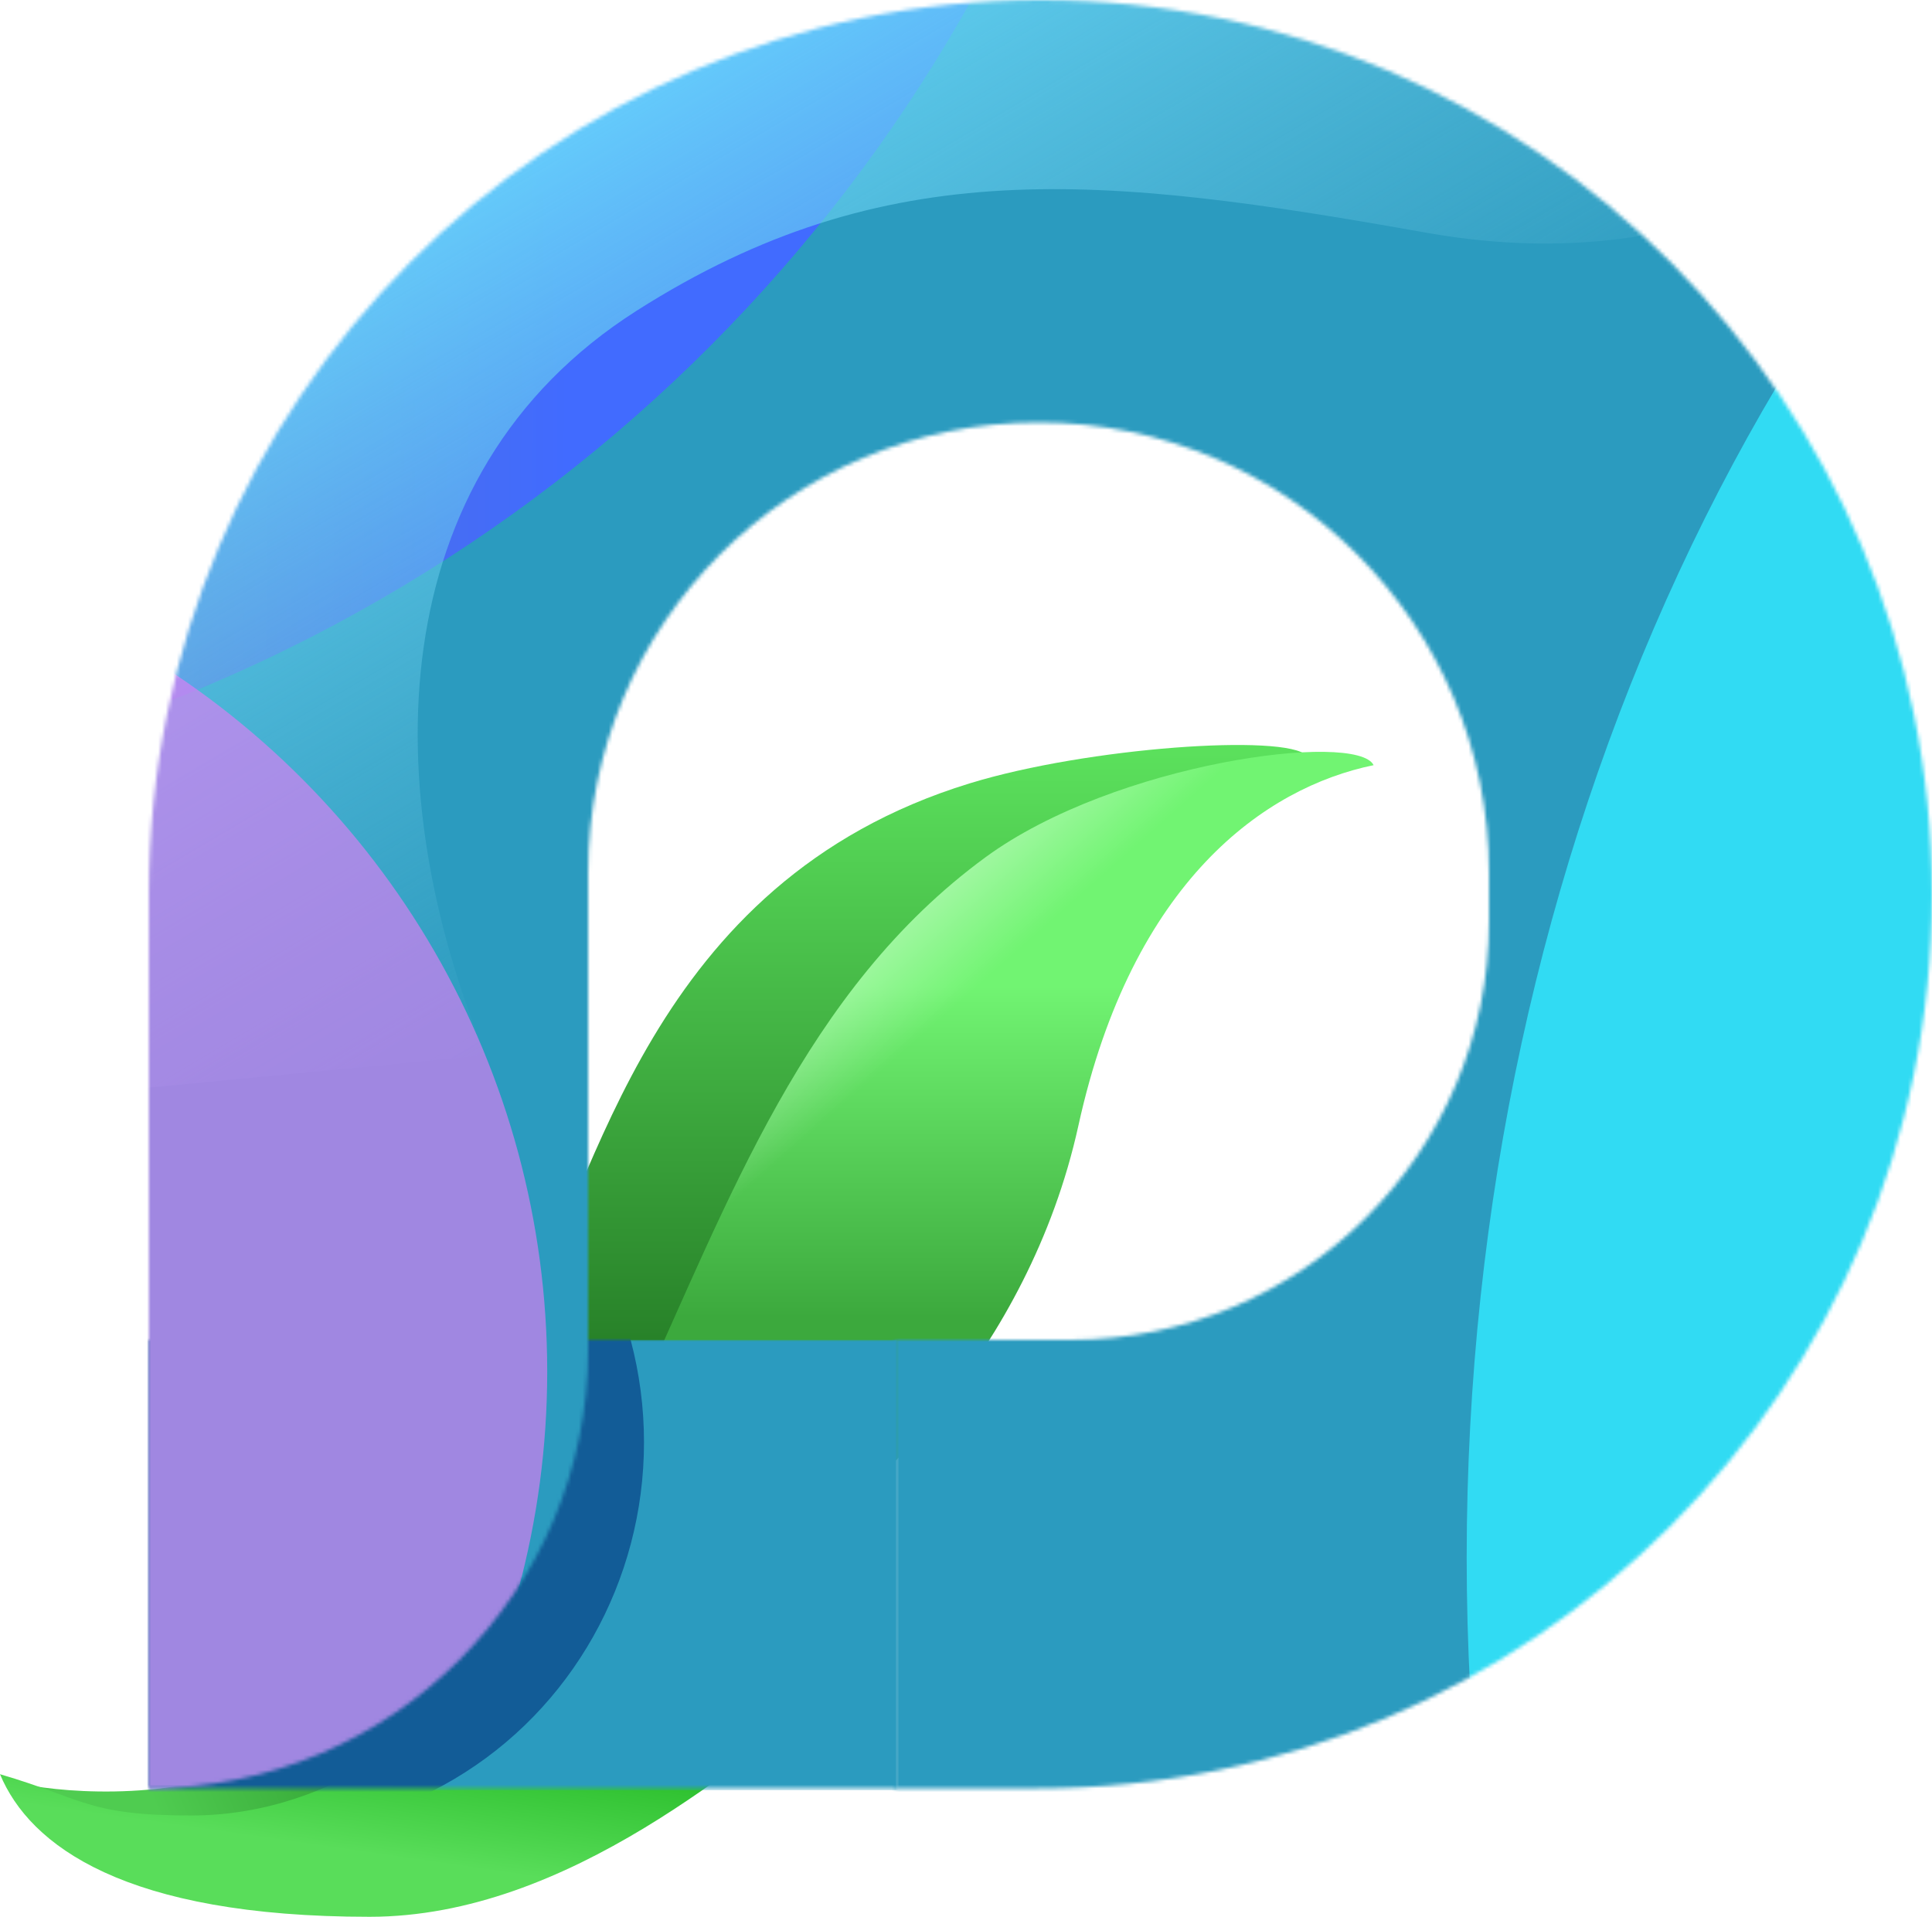
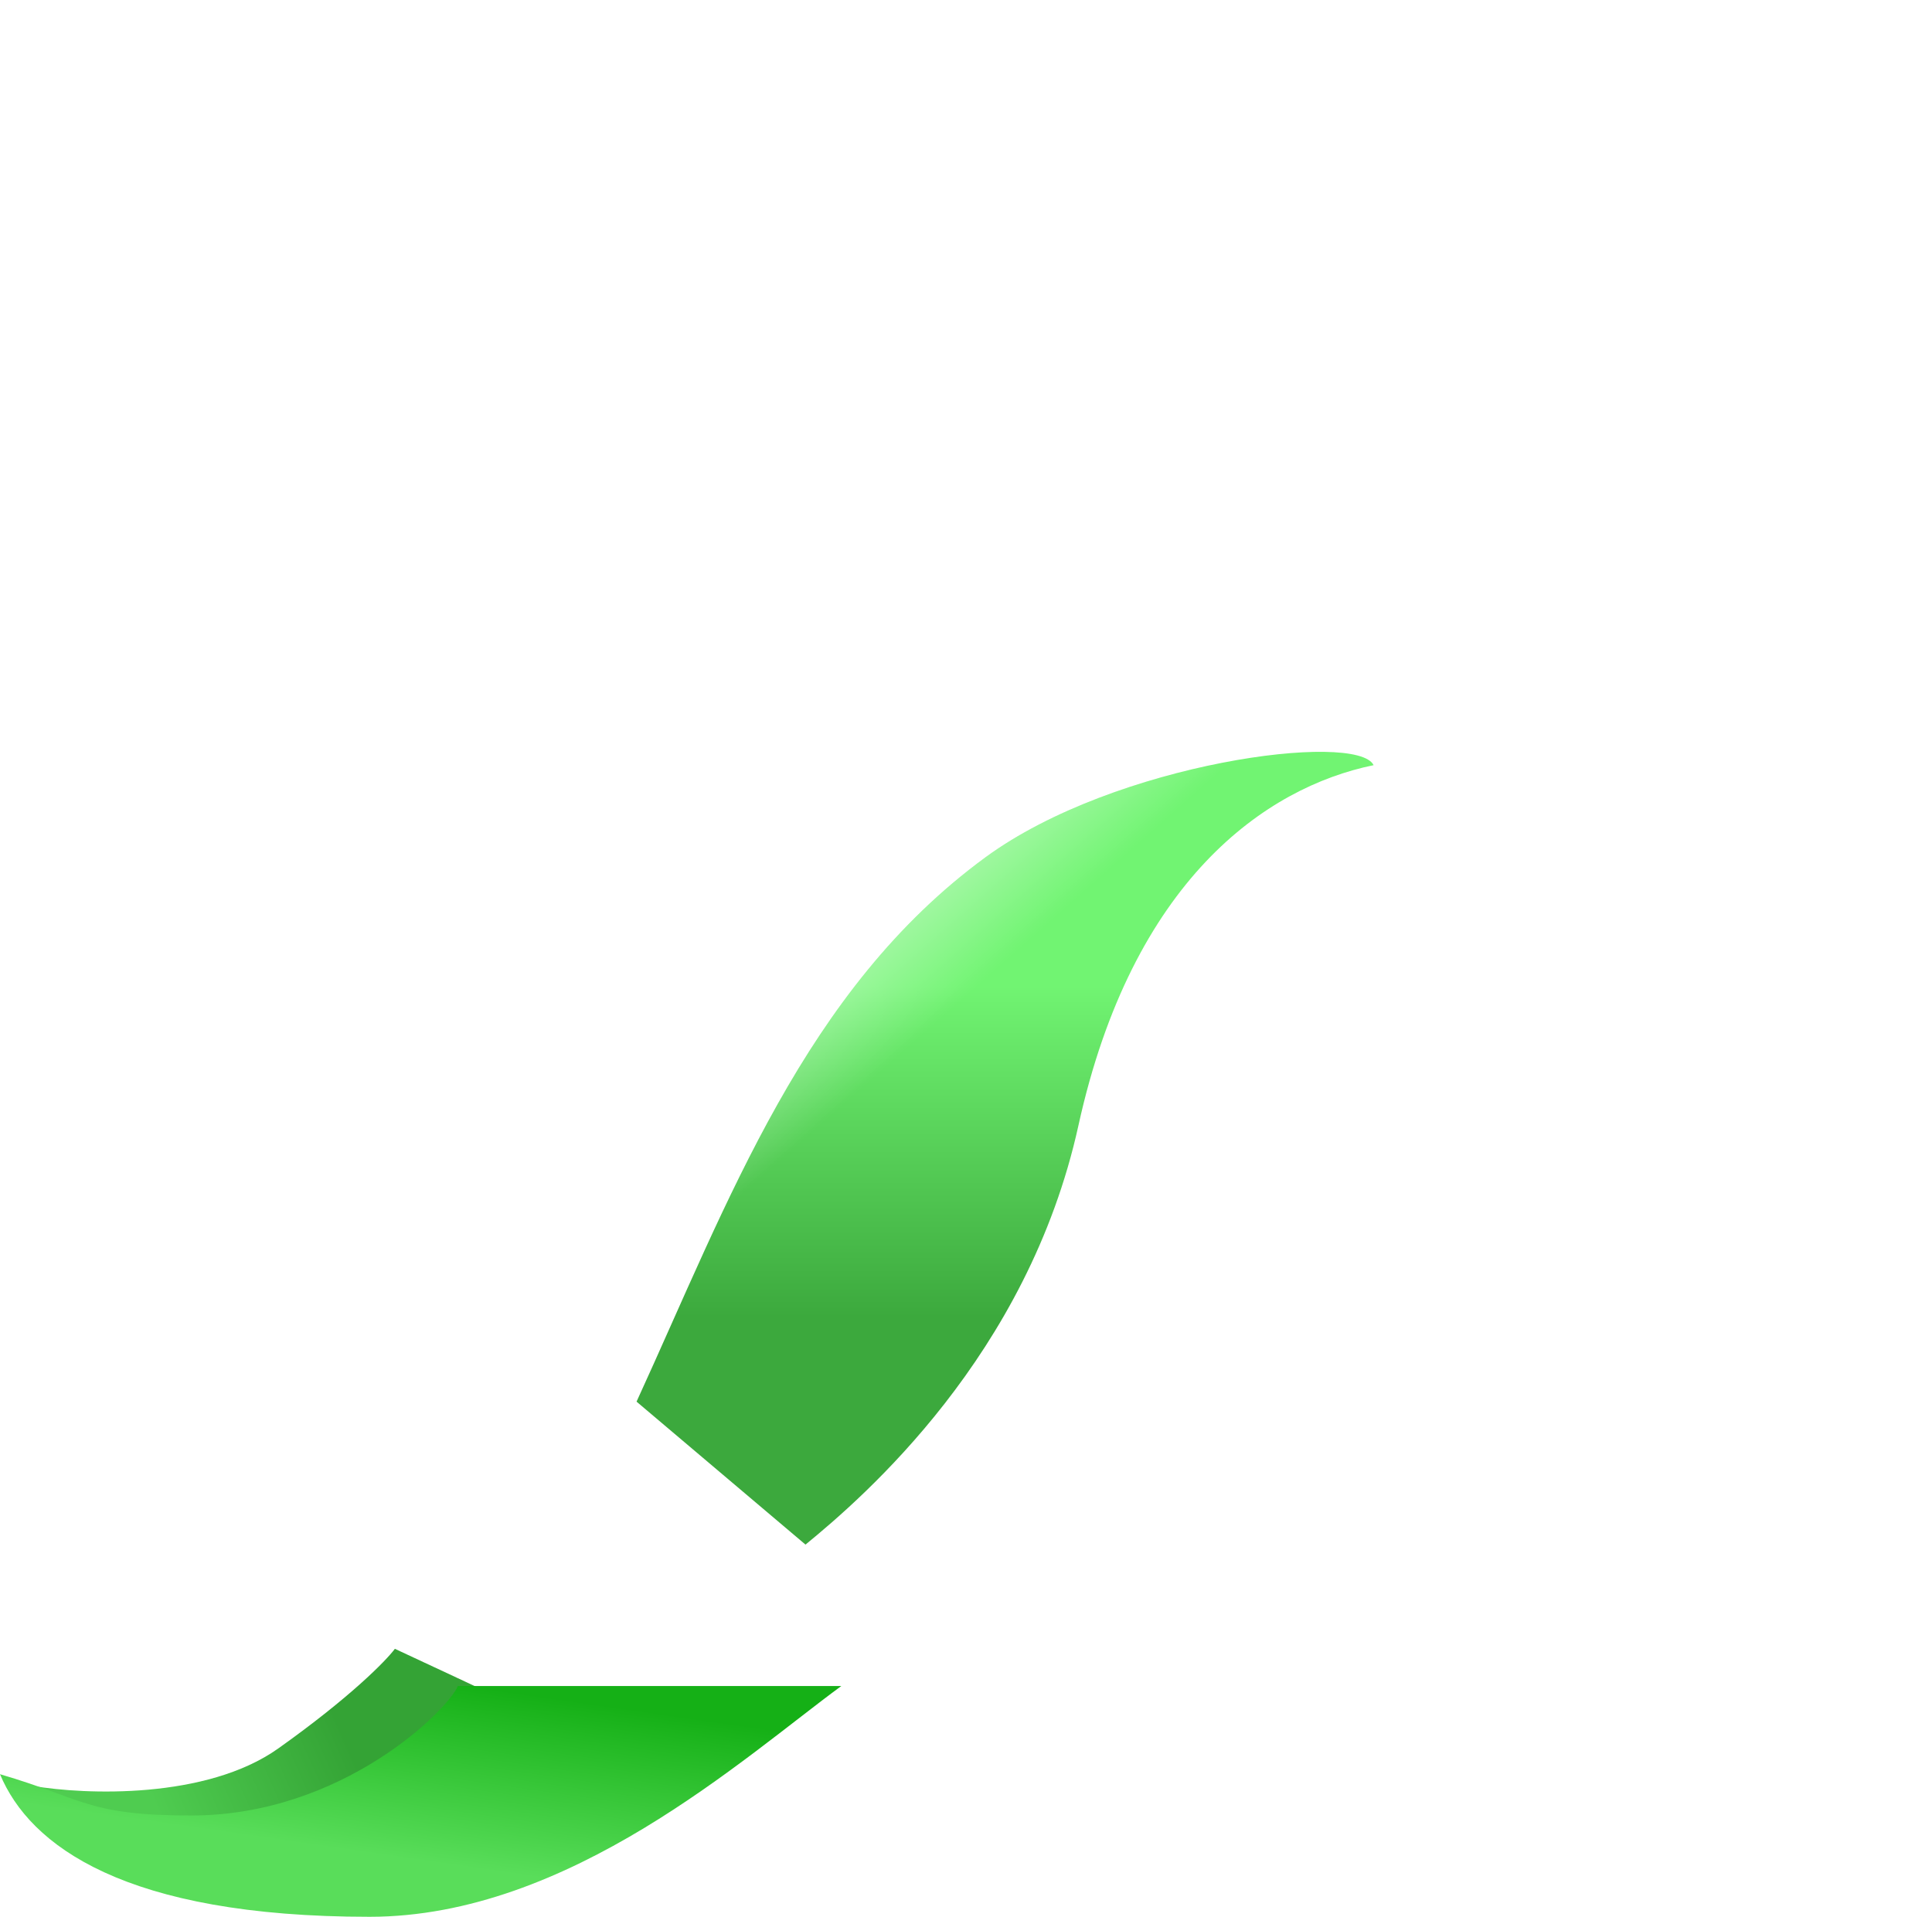
<svg xmlns="http://www.w3.org/2000/svg" width="519" height="515" viewBox="0 0 519 515" fill="none">
-   <path d="M260.5 210.468C174 237 160.275 318.564 140.5 352.5L174 403C174 394.012 180.88 361.287 208.399 302.293C235.918 243.3 317.266 215.841 351 203C345.35 197.13 292.268 200.723 260.5 210.468Z" fill="url(#paint0_linear_59_15)" />
  <path d="M264.763 230.315C216.224 265.847 195.771 322.57 171 376.59L216.385 415C232.013 402.197 276.118 364.166 289.7 302.4C304.164 236.629 339.907 211.548 369 205.585C364.511 196.465 299.675 204.758 264.763 230.315Z" fill="url(#paint1_linear_59_15)" />
  <path d="M264.763 230.315C216.224 265.847 195.771 322.57 171 376.59L216.385 415C232.013 402.197 276.118 364.166 289.7 302.4C304.164 236.629 339.907 211.548 369 205.585C364.511 196.465 299.675 204.758 264.763 230.315Z" fill="url(#paint2_linear_59_15)" fill-opacity="0.6" />
  <path d="M74.763 469.762C55.437 483.497 22.868 482.218 9 479.861L37.184 494H74.763L117 479.861L135 456.5L106.079 443C103.693 446.198 94.09 456.028 74.763 469.762Z" fill="url(#paint3_linear_59_15)" />
  <path d="M51.386 487.78C92 487.78 120.339 459.385 123 453H226C199.891 472.154 153 515 99.28 515C33.5 515 7.982 495.846 0 476.691C22.45 483.244 23.459 487.78 51.386 487.78Z" fill="url(#paint4_linear_59_15)" />
  <mask id="mask0_59_15" style="mask-type:alpha" maskUnits="userSpaceOnUse" x="40" y="360" width="201" height="121">
-     <rect x="40" y="360" width="201" height="120.5" fill="#38A8CB" />
-   </mask>
+     </mask>
  <g mask="url(#mask0_59_15)">
    <rect x="40" y="360" width="203" height="121" fill="#2B9BBF" />
    <g filter="url(#filter0_f_59_15)">
      <ellipse cx="71" cy="387.5" rx="102" ry="104.5" fill="#125C97" />
    </g>
  </g>
  <mask id="mask1_59_15" style="mask-type:alpha" maskUnits="userSpaceOnUse" x="40" y="0" width="479" height="481">
-     <path d="M400 247.5V234.5C400 167.674 345.826 113.5 279 113.5C212.174 113.5 158 167.674 158 234.5V241.5V362.5C158 427.67 105.17 480.5 40 480.5V240.25C40 107.978 147.228 0 279.5 0C411.772 0 519 107.978 519 240.25C519 372.936 411.436 480.5 278.75 480.5H240.5V360H287.5C349.632 360 400 309.632 400 247.5Z" fill="#78CAF8" />
-   </mask>
+     </mask>
  <g mask="url(#mask1_59_15)">
    <rect x="38" y="-4" width="494" height="494" fill="#2B9BBF" />
    <g filter="url(#filter1_f_59_15)">
      <circle cx="-110.5" cy="-207.5" r="425.5" fill="url(#paint5_linear_59_15)" />
    </g>
    <g filter="url(#filter2_f_59_15)">
      <ellipse cx="819.5" cy="418.5" rx="425.5" ry="529.5" fill="#31DBF3" />
    </g>
    <path d="M171 83.5C101.5 127.761 101.5 213.5 130.5 283.5L-15 297.5L29.5 140L101.5 23L214 -50H355L541.5 23C506.667 32 465.875 77.265 383 62.5C296 47 238 40.832 171 83.5Z" fill="url(#paint6_linear_59_15)" />
    <g filter="url(#filter3_f_59_15)">
-       <circle cx="-78.5" cy="368.5" r="225.5" fill="#E57CF6" fill-opacity="0.63" />
-     </g>
+       </g>
  </g>
  <defs>
    <filter id="filter0_f_59_15" x="-88" y="226" width="318" height="323" filterUnits="userSpaceOnUse" color-interpolation-filters="sRGB">
      <feFlood flood-opacity="0" result="BackgroundImageFix" />
      <feBlend mode="normal" in="SourceGraphic" in2="BackgroundImageFix" result="shape" />
      <feGaussianBlur stdDeviation="28.5" result="effect1_foregroundBlur_59_15" />
    </filter>
    <filter id="filter1_f_59_15" x="-630" y="-727" width="1039" height="1039" filterUnits="userSpaceOnUse" color-interpolation-filters="sRGB">
      <feFlood flood-opacity="0" result="BackgroundImageFix" />
      <feBlend mode="normal" in="SourceGraphic" in2="BackgroundImageFix" result="shape" />
      <feGaussianBlur stdDeviation="47" result="effect1_foregroundBlur_59_15" />
    </filter>
    <filter id="filter2_f_59_15" x="293" y="-212" width="1053" height="1261" filterUnits="userSpaceOnUse" color-interpolation-filters="sRGB">
      <feFlood flood-opacity="0" result="BackgroundImageFix" />
      <feBlend mode="normal" in="SourceGraphic" in2="BackgroundImageFix" result="shape" />
      <feGaussianBlur stdDeviation="50.5" result="effect1_foregroundBlur_59_15" />
    </filter>
    <filter id="filter3_f_59_15" x="-390" y="57" width="623" height="623" filterUnits="userSpaceOnUse" color-interpolation-filters="sRGB">
      <feFlood flood-opacity="0" result="BackgroundImageFix" />
      <feBlend mode="normal" in="SourceGraphic" in2="BackgroundImageFix" result="shape" />
      <feGaussianBlur stdDeviation="43" result="effect1_foregroundBlur_59_15" />
    </filter>
    <linearGradient id="paint0_linear_59_15" x1="256" y1="199" x2="256" y2="403" gradientUnits="userSpaceOnUse">
      <stop stop-color="#5CE25D" />
      <stop offset="1" stop-color="#1A681B" />
    </linearGradient>
    <linearGradient id="paint1_linear_59_15" x1="270" y1="265" x2="270" y2="354" gradientUnits="userSpaceOnUse">
      <stop stop-color="#71F472" />
      <stop offset="1" stop-color="#3CA93D" />
    </linearGradient>
    <linearGradient id="paint2_linear_59_15" x1="232.5" y1="230" x2="263" y2="264.5" gradientUnits="userSpaceOnUse">
      <stop stop-color="white" />
      <stop offset="1" stop-color="white" stop-opacity="0" />
    </linearGradient>
    <linearGradient id="paint3_linear_59_15" x1="90.868" y1="462.693" x2="41.316" y2="484.644" gradientUnits="userSpaceOnUse">
      <stop stop-color="#34A335" />
      <stop offset="1" stop-color="#4FCC50" />
    </linearGradient>
    <linearGradient id="paint4_linear_59_15" x1="126.791" y1="453" x2="119.881" y2="500.979" gradientUnits="userSpaceOnUse">
      <stop stop-color="#15B016" />
      <stop offset="1" stop-color="#59DD5A" />
    </linearGradient>
    <linearGradient id="paint5_linear_59_15" x1="-513.868" y1="-133.252" x2="153.653" y2="-131.11" gradientUnits="userSpaceOnUse">
      <stop stop-color="#A89015" />
      <stop offset="1" stop-color="#416BFF" />
    </linearGradient>
    <linearGradient id="paint6_linear_59_15" x1="205.5" y1="-28.5" x2="323.5" y2="171" gradientUnits="userSpaceOnUse">
      <stop stop-color="#69DBFF" />
      <stop offset="1" stop-color="#68BFDA" stop-opacity="0" />
    </linearGradient>
  </defs>
</svg>